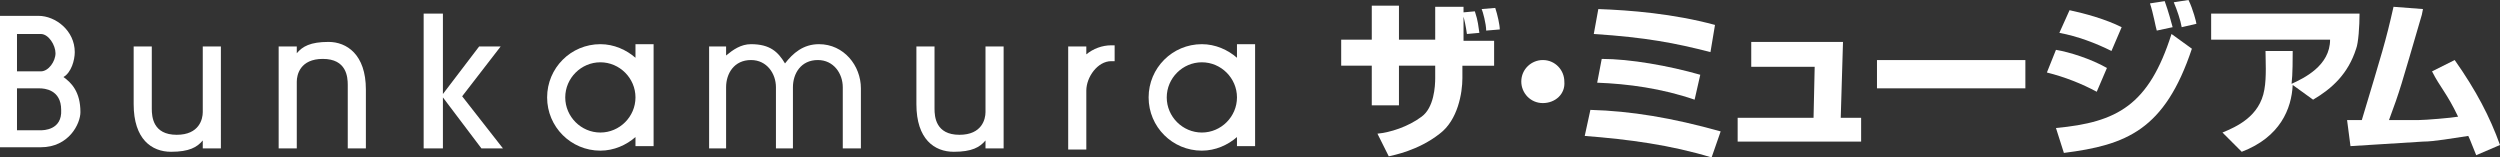
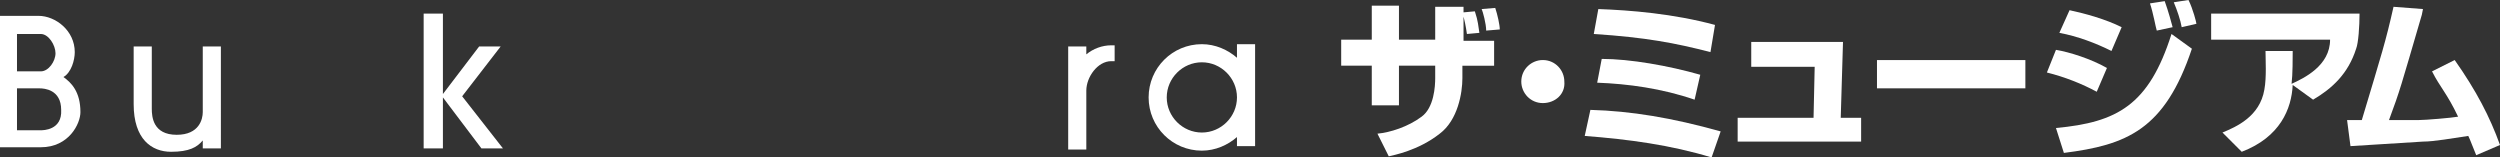
<svg xmlns="http://www.w3.org/2000/svg" version="1.1" id="レイヤー_1" x="0px" y="0px" viewBox="0 0 220.7 13.9" style="enable-background:new 0 0 220.7 13.9;" xml:space="preserve">
  <rect x="0" y="0" width="220.7" height="13.9" fill="#333333" stroke="none" />
  <style type="text/css">
	.st0{fill:#FFFFFF;}
</style>
  <g>
    <path class="st0" d="M5.6,6.8c0.7-0.4,1-1.5,1-2.2c0-1.9-1.7-3.2-3.2-3.2H0v11.6h3.6c2.5,0,3.5-2.1,3.5-3.1   C7.1,8.1,6.3,7.3,5.6,6.8z M3.6,3C4.3,3,4.9,4,4.9,4.7c0,0.7-0.6,1.6-1.3,1.6l-2.1,0V3L3.6,3z M3.6,11.5H1.5V7.8l2,0   c0.4,0,1.9,0.1,1.9,1.9C5.5,11.5,3.8,11.5,3.6,11.5z" />
    <path class="st0" d="M17.9,4.1v5.8c0,0.6-0.3,2-2.3,2c-2.1,0-2.2-1.6-2.2-2.3V4.1h-1.6v5.1c0,3.1,1.6,4.2,3.3,4.2   c1.6,0,2.3-0.4,2.8-1V13l0,0.1h1.6V4.1H17.9z" />
-     <path class="st0" d="M87,4.1v5.8c0,0.6-0.3,2-2.3,2c-2.1,0-2.2-1.6-2.2-2.3V4.1h-1.6v5.1c0,3.1,1.6,4.2,3.3,4.2   c1.6,0,2.3-0.4,2.8-1V13l0,0.1h1.6V4.1H87z" />
-     <path class="st0" d="M26.2,13.1V7.2c0-0.6,0.3-2,2.3-2c2.1,0,2.2,1.6,2.2,2.3v5.6h1.6V7.9c0-3.1-1.7-4.2-3.3-4.2   c-1.6,0-2.3,0.4-2.8,1V4.1h0h-1.6v9H26.2z" />
    <polygon class="st0" points="42.5,13.1 44.4,13.1 40.8,8.5 44.2,4.1 42.3,4.1 39.1,8.3 39.1,1.2 37.4,1.2 37.4,13.1 39.1,13.1    39.1,8.6  " />
-     <path class="st0" d="M56.1,3.9l0,1.2c-0.8-0.7-1.9-1.2-3.1-1.2c-2.6,0-4.7,2.1-4.7,4.7c0,2.6,2.1,4.7,4.7,4.7   c1.2,0,2.3-0.5,3.1-1.2v0.8h0h1.6v-9v0H56.1z M53,11.7c-1.7,0-3.1-1.4-3.1-3.1c0-1.7,1.4-3.1,3.1-3.1c1.7,0,3.1,1.4,3.1,3.1   C56.1,10.3,54.7,11.7,53,11.7z" />
    <path class="st0" d="M109.2,3.9l0,1.2c-0.8-0.7-1.9-1.2-3.1-1.2c-2.6,0-4.7,2.1-4.7,4.7c0,2.6,2.1,4.7,4.7,4.7   c1.2,0,2.3-0.5,3.1-1.2v0.8h0h1.6v-9v0H109.2z M106.1,11.7c-1.7,0-3.1-1.4-3.1-3.1c0-1.7,1.4-3.1,3.1-3.1c1.7,0,3.1,1.4,3.1,3.1   C109.2,10.3,107.8,11.7,106.1,11.7z" />
-     <path class="st0" d="M72.3,3.9c-1.4,0-2.3,0.8-3,1.7c-0.6-1-1.3-1.7-3-1.7c-0.9,0-1.6,0.5-2.2,1V4.1h-1.5v9h1.5V7.7   c0-1.2,0.7-2.4,2.2-2.4c1.4,0,2.2,1.2,2.2,2.4v5.4h1.5l0,0h0V7.7c0-1.2,0.7-2.4,2.2-2.4c1.4,0,2.2,1.2,2.2,2.4v5.4H76V7.8   C76,5.8,74.5,3.9,72.3,3.9z" />
    <path class="st0" d="M98.1,4c-0.8,0-1.6,0.3-2.2,0.8V4.1h-1.6v9v0.1h1.6V8h0c0-1.2,1-2.6,2.2-2.6c0.1,0,0.2,0,0.3,0V4   C98.2,4,98.1,4,98.1,4z" />
  </g>
  <g>
    <path class="st0" d="M186.4,4.5c-1.4-0.7-3-1.3-4.6-1.6l0.9-2c1.4,0.3,3.2,0.8,4.6,1.5L186.4,4.5z M185.1,8.1   c-1.3-0.7-2.8-1.3-4.4-1.7l0.8-2c1.2,0.2,3.1,0.8,4.5,1.6L185.1,8.1z M181.5,11.3c5.4-0.5,8.2-2,10.2-8.3l1.8,1.3   c-2.4,7.2-5.8,8.5-11.3,9.2L181.5,11.3z" />
    <path class="st0" d="M196.2,11.7c1.2-0.5,3.3-1.4,3.7-3.8c0.2-1.1,0.1-2.6,0.1-3.4l2.4,0c0,0.6,0,2.1-0.1,2.9   c1.1-0.5,3.4-1.6,3.4-3.9h-10.5V1.2h13.1c0,1.1-0.1,2.6-0.3,3.1c-0.7,2.2-2.1,3.5-3.8,4.5l-1.8-1.3c-0.1,2.1-1.1,4.6-4.5,5.9   L196.2,11.7z" />
    <path class="st0" d="M126.8,0.6h2.4v3h2.7v2.2h-2.8v1.1c0,1.3-0.4,3.7-2,4.9c-1.9,1.5-4.1,1.9-4.5,2l-1-2c1.1-0.1,2.7-0.6,3.9-1.5   c1.1-0.8,1.2-2.7,1.2-3.4V5.8h-3.2v3.5h-2.4V5.8h-2.7V3.5h2.7v-3h2.4v3h3.2V0.6z M131.2,2.7c0-0.6-0.3-1.7-0.4-1.9l1.2-0.1   c0.2,0.6,0.4,1.5,0.4,1.9L131.2,2.7z M129.5,3c-0.1-0.7-0.2-1.2-0.4-1.9l1.1-0.1c0.3,0.9,0.3,1.3,0.4,1.9L129.5,3z" />
    <path class="st0" d="M136.2,9.1c-1.1,0-1.9-0.9-1.9-1.9c0-1.1,0.9-1.9,1.9-1.9c1.1,0,1.9,0.9,1.9,1.9   C138.2,8.3,137.3,9.1,136.2,9.1z" />
    <path class="st0" d="M151,4.6c-3.1-0.8-5.7-1.3-10.3-1.6l0.4-2.2c2.8,0.1,6.6,0.4,10.3,1.4L151,4.6z M149.6,8.8   c-2.9-1-5.9-1.4-8.6-1.5l0.4-2.1c2.5,0,5.9,0.6,8.7,1.4L149.6,8.8z M151.1,13.9c-3.6-1.1-7.3-1.6-11.2-1.9l0.5-2.3   c3.6,0.1,7.2,0.7,11.5,1.9L151.1,13.9z" />
-     <path class="st0" d="M162.7,3.7l-0.2,6.7h1.8v2.1h-10.9v-2.1h6.7l0.1-4.5h-5.6V3.7H162.7z" />
+     <path class="st0" d="M162.7,3.7l-0.2,6.7h1.8v2.1h-10.9v-2.1h6.7l0.1-4.5h-5.6V3.7z" />
    <path class="st0" d="M190.4,2.7c-0.1-0.3-0.3-1.5-0.6-2.4l1.3-0.2c0.1,0.3,0.3,0.8,0.7,2.3L190.4,2.7z M192.6,2.4   c-0.1-0.6-0.4-1.5-0.7-2.2l1.3-0.2c0.4,0.8,0.7,2,0.7,2.1L192.6,2.4z" />
    <path class="st0" d="M216.7,5.3c1.9,2.7,3.1,5,4,7.5l-2.1,0.9c-0.3-0.7-0.5-1.3-0.7-1.7c-1.4,0.2-3,0.5-4,0.5   c-3.1,0.2-4.8,0.3-6.4,0.4l-0.3-2.3c0.5,0,1.2,0,1.3,0c1.8-6,2.1-6.9,2.8-10l2.6,0.2l-0.1,0.5c-1.9,6.5-1.9,6.6-2.9,9.3   c1.7,0,2.3,0,2.6,0c0.6,0,3-0.2,3.5-0.3c-1-2.1-1.6-2.6-2.3-4L216.7,5.3z" />
    <path class="st0" d="M178.8,5.3v2.5h-13.1V5.3H178.8z" />
  </g>
</svg>